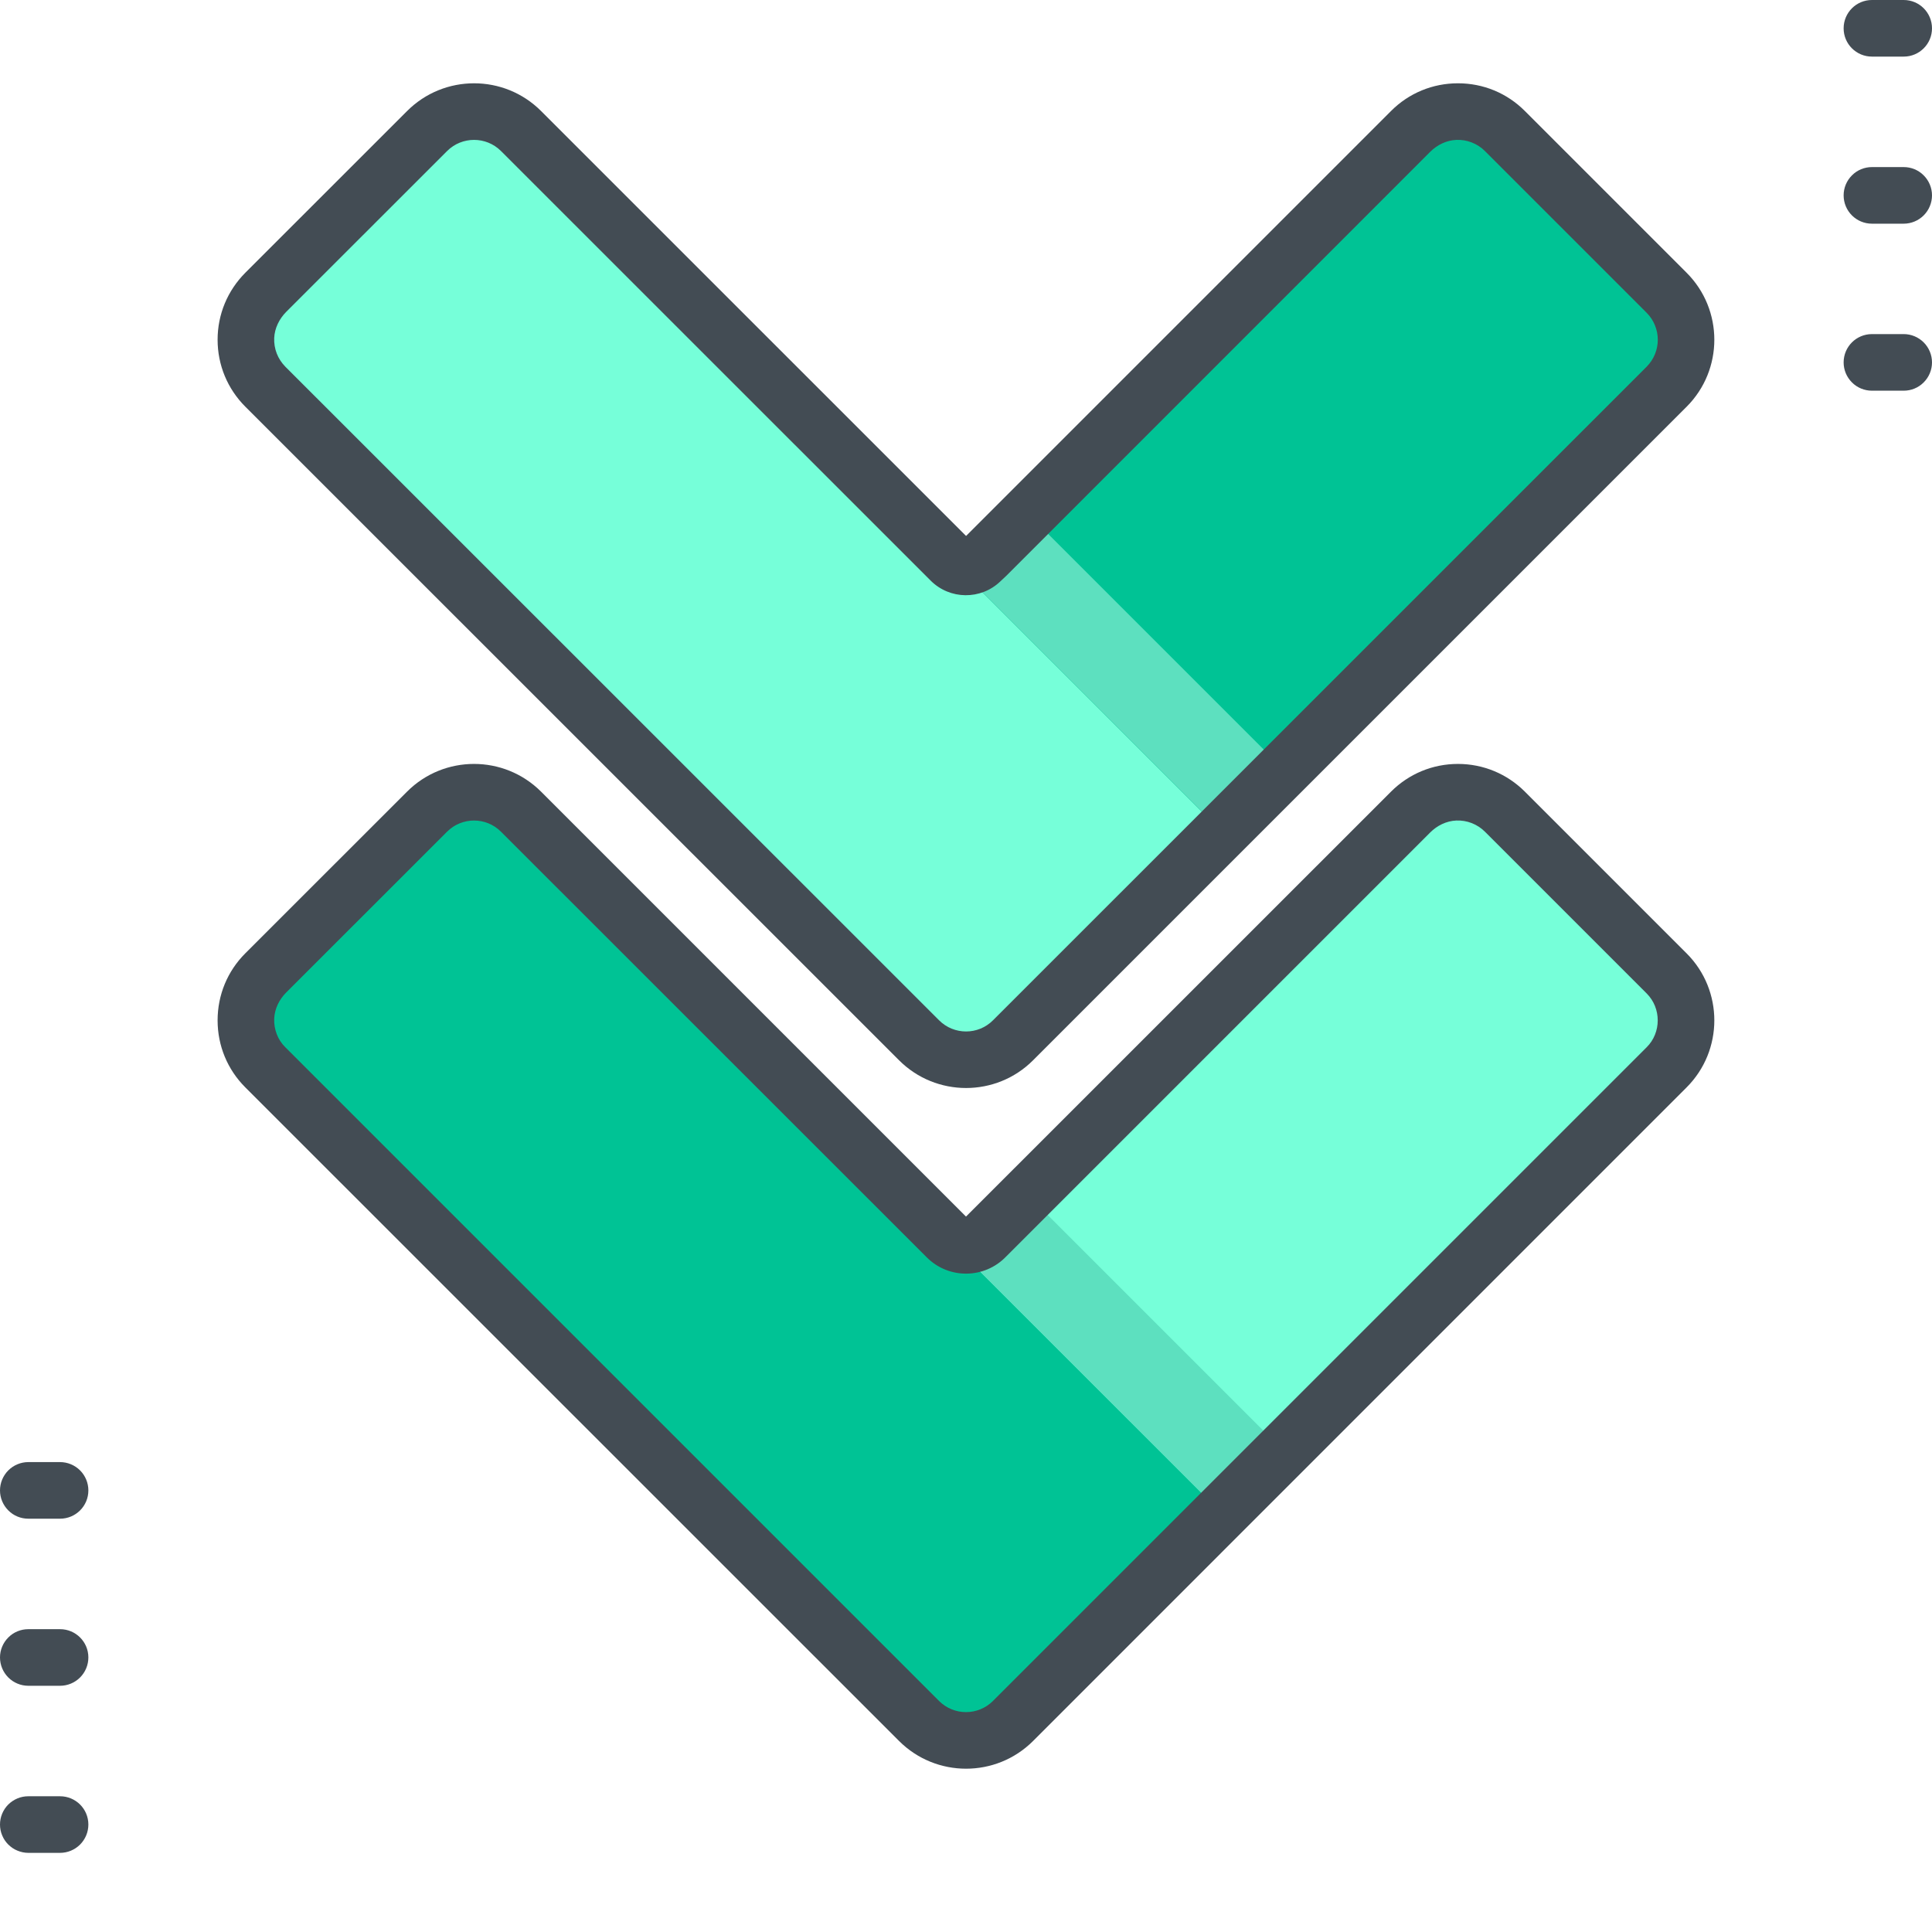
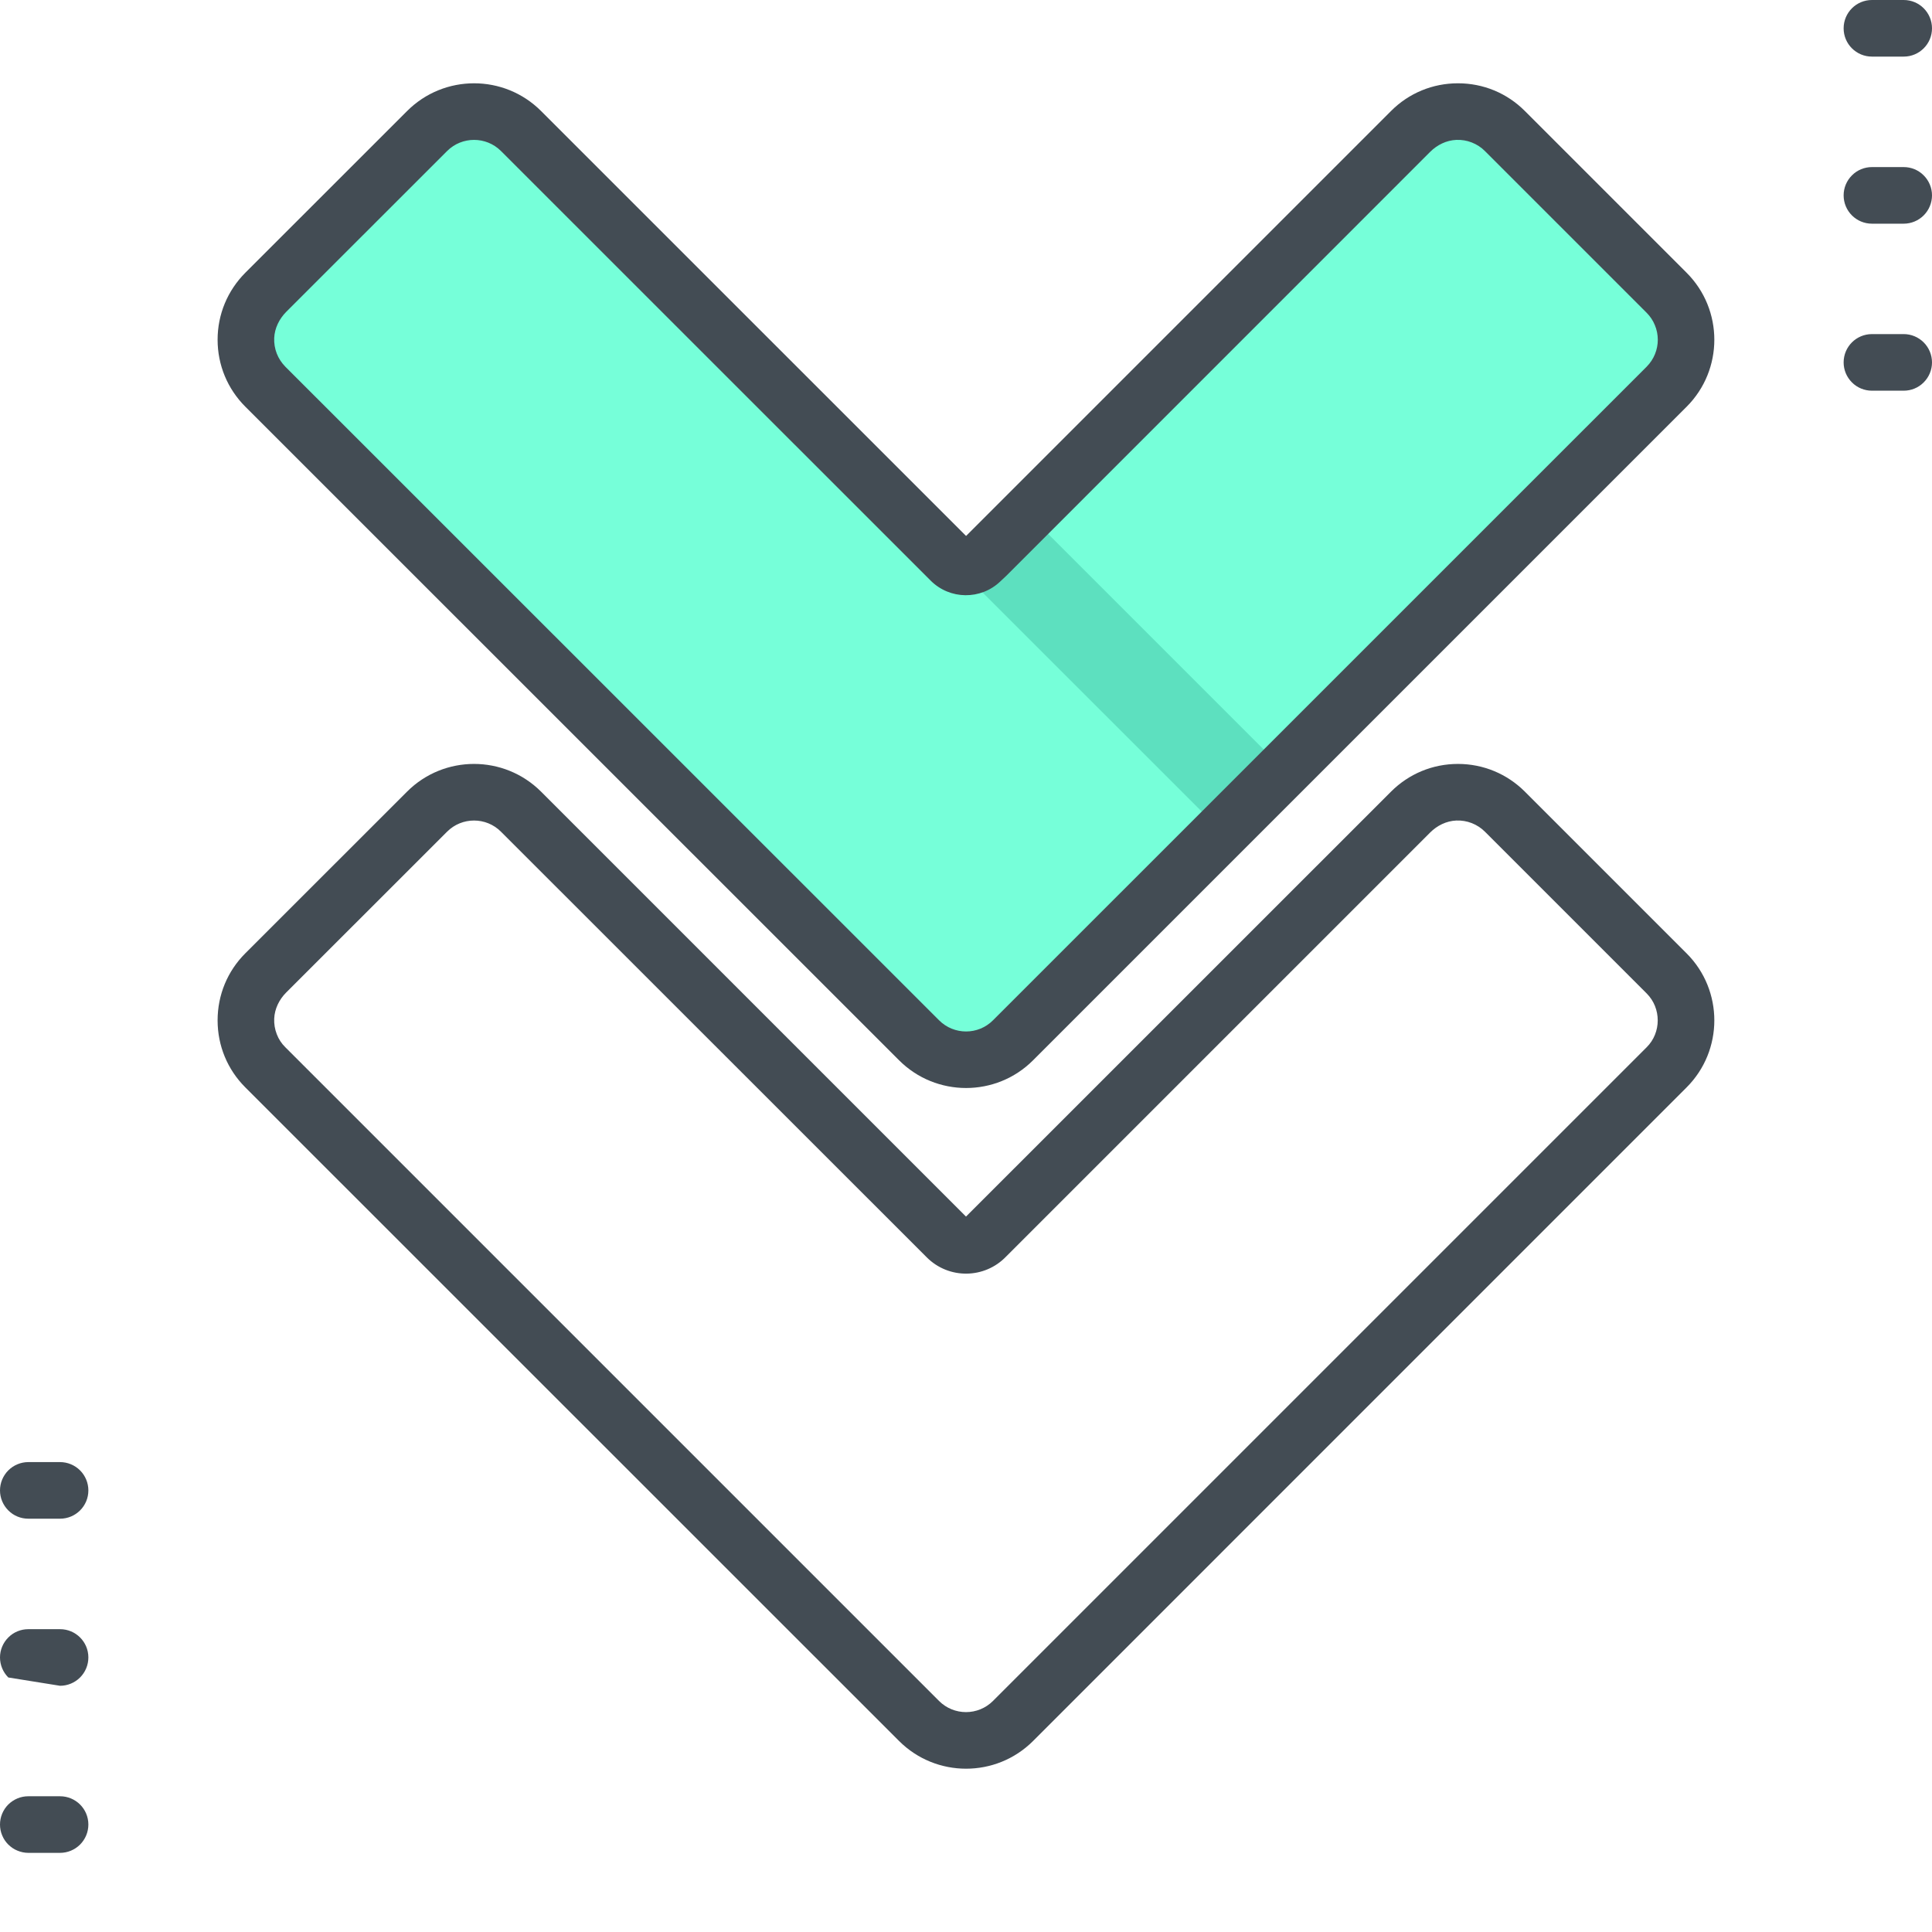
<svg xmlns="http://www.w3.org/2000/svg" width="27" height="27" viewBox="0 0 27 27" fill="none">
  <g id="Frame" clip-path="url(#clip0_682_2209)">
    <g id="Group">
      <path id="Vector" d="M12.844 14.538L3.708 5.404C3.346 5.041 3.346 4.454 3.708 4.091L5.968 1.831C6.331 1.469 6.919 1.468 7.281 1.831L13.501 8.049L17.146 4.404L19.719 1.831C20.081 1.469 20.669 1.469 21.031 1.831L23.292 4.091C23.654 4.454 23.654 5.041 23.292 5.404L14.157 14.538C13.794 14.901 13.207 14.901 12.844 14.538Z" fill="#76FFD9" />
-       <path id="Vector_2" d="M17.072 11.621L13.499 8.048L14.865 6.682L17.146 4.404L19.719 1.831C20.081 1.469 20.669 1.469 21.032 1.831L23.292 4.091C23.654 4.454 23.654 5.042 23.291 5.404L18.438 10.255L17.072 11.621Z" fill="#00C395" />
      <path id="Vector_3" d="M17.073 11.62L13.5 8.048L14.367 7.181L17.94 10.754L17.073 11.62Z" fill="#5DE0BF" />
-       <path id="Vector_4" d="M12.844 24.062L3.708 14.928C3.346 14.565 3.346 13.977 3.708 13.615L5.968 11.355C6.331 10.992 6.919 10.992 7.281 11.355L13.501 17.573L17.146 13.928L19.719 11.355C20.081 10.992 20.669 10.992 21.031 11.355L23.292 13.615C23.654 13.977 23.654 14.565 23.292 14.928L14.157 24.062C13.794 24.425 13.207 24.425 12.844 24.062Z" fill="#00C395" />
-       <path id="Vector_5" d="M17.072 21.144L13.499 17.572L14.865 16.206L17.146 13.928L19.719 11.355C20.081 10.992 20.669 10.992 21.032 11.355L23.292 13.615C23.654 13.977 23.654 14.565 23.291 14.928L18.438 19.779L17.072 21.144Z" fill="#76FFD9" />
-       <path id="Vector_6" d="M17.073 21.144L13.5 17.572L14.367 16.705L17.94 20.278L17.073 21.144Z" fill="#5DE0BF" />
      <g id="Group_2">
-         <path id="Vector_7" d="M14.437 14.818L23.571 5.684C24.087 5.168 24.087 4.328 23.571 3.812L21.311 1.552C21.061 1.301 20.729 1.164 20.375 1.164C20.022 1.164 19.689 1.301 19.439 1.552L13.501 7.49L7.561 1.551C7.045 1.035 6.205 1.035 5.689 1.552L3.429 3.811C3.179 4.062 3.041 4.394 3.041 4.748C3.041 5.101 3.179 5.434 3.429 5.684L12.565 14.818C13.081 15.334 13.921 15.334 14.437 14.818ZM3.988 5.125C3.936 5.072 3.895 5.01 3.868 4.941C3.841 4.872 3.829 4.798 3.832 4.724C3.838 4.586 3.903 4.456 4 4.358L6.248 2.111C6.456 1.903 6.794 1.903 7.002 2.111L13.006 8.114C13.274 8.382 13.706 8.387 13.98 8.125L14.062 8.048L19.986 2.123C20.084 2.025 20.213 1.961 20.352 1.955C20.426 1.952 20.5 1.964 20.568 1.991C20.637 2.018 20.7 2.058 20.752 2.111L23.012 4.371C23.061 4.42 23.101 4.479 23.127 4.544C23.154 4.608 23.168 4.678 23.168 4.748C23.168 4.884 23.116 5.02 23.012 5.125L13.877 14.259C13.67 14.467 13.332 14.467 13.124 14.259L3.988 5.125ZM1.235 25.498C1.235 25.28 1.058 25.103 0.839 25.103L0.396 25.103C0.344 25.103 0.292 25.113 0.244 25.133C0.196 25.153 0.153 25.182 0.116 25.218C0.079 25.255 0.05 25.299 0.03 25.347C0.01 25.395 7.9506e-07 25.446 7.9279e-07 25.498C7.9052e-07 25.55 0.01 25.602 0.03 25.649C0.05 25.698 0.079 25.741 0.116 25.778C0.153 25.814 0.196 25.844 0.244 25.863C0.292 25.883 0.344 25.894 0.396 25.894L0.839 25.894C0.944 25.894 1.045 25.852 1.119 25.778C1.193 25.704 1.235 25.603 1.235 25.498ZM1.235 23.163C1.235 22.945 1.058 22.768 0.839 22.768L0.396 22.768C0.291 22.768 0.19 22.809 0.116 22.884C0.042 22.958 8.99431e-07 23.058 8.94846e-07 23.163C8.90261e-07 23.268 0.042 23.369 0.116 23.443C0.19 23.517 0.291 23.559 0.396 23.559L0.839 23.559C0.944 23.559 1.045 23.517 1.119 23.443C1.193 23.369 1.235 23.268 1.235 23.163ZM1.235 20.829C1.235 20.724 1.193 20.623 1.119 20.549C1.045 20.475 0.944 20.433 0.839 20.433L0.396 20.433C0.291 20.433 0.19 20.475 0.116 20.549C0.042 20.623 1.00148e-06 20.724 9.9689e-07 20.829C9.92305e-07 20.934 0.042 21.034 0.116 21.108C0.19 21.183 0.291 21.224 0.396 21.224L0.839 21.224C1.058 21.224 1.235 21.047 1.235 20.829ZM25.765 5.065C25.765 5.17 25.807 5.27 25.881 5.344C25.955 5.419 26.056 5.46 26.161 5.46L26.605 5.46C26.709 5.46 26.81 5.419 26.884 5.344C26.958 5.27 27 5.17 27 5.065C27 4.96 26.958 4.859 26.884 4.785C26.81 4.711 26.709 4.669 26.605 4.669L26.161 4.669C25.942 4.669 25.765 4.846 25.765 5.065ZM25.765 2.73C25.765 2.949 25.942 3.126 26.161 3.126L26.605 3.126C26.709 3.126 26.81 3.084 26.884 3.01C26.958 2.936 27 2.835 27 2.73C27 2.625 26.958 2.525 26.884 2.451C26.81 2.376 26.709 2.335 26.605 2.335L26.161 2.335C26.056 2.335 25.955 2.376 25.881 2.451C25.807 2.525 25.765 2.625 25.765 2.73ZM27 0.396C27 0.177 26.823 -7.74511e-09 26.605 -1.72882e-08L26.161 -3.66925e-08C25.942 -4.62355e-08 25.765 0.177 25.765 0.396C25.765 0.614 25.942 0.791 26.161 0.791L26.605 0.791C26.823 0.791 27 0.614 27 0.396Z" fill="#434C54" />
+         <path id="Vector_7" d="M14.437 14.818L23.571 5.684C24.087 5.168 24.087 4.328 23.571 3.812L21.311 1.552C21.061 1.301 20.729 1.164 20.375 1.164C20.022 1.164 19.689 1.301 19.439 1.552L13.501 7.49L7.561 1.551C7.045 1.035 6.205 1.035 5.689 1.552L3.429 3.811C3.179 4.062 3.041 4.394 3.041 4.748C3.041 5.101 3.179 5.434 3.429 5.684L12.565 14.818C13.081 15.334 13.921 15.334 14.437 14.818ZM3.988 5.125C3.936 5.072 3.895 5.01 3.868 4.941C3.841 4.872 3.829 4.798 3.832 4.724C3.838 4.586 3.903 4.456 4 4.358L6.248 2.111C6.456 1.903 6.794 1.903 7.002 2.111L13.006 8.114C13.274 8.382 13.706 8.387 13.98 8.125L14.062 8.048L19.986 2.123C20.084 2.025 20.213 1.961 20.352 1.955C20.426 1.952 20.5 1.964 20.568 1.991C20.637 2.018 20.7 2.058 20.752 2.111L23.012 4.371C23.061 4.42 23.101 4.479 23.127 4.544C23.154 4.608 23.168 4.678 23.168 4.748C23.168 4.884 23.116 5.02 23.012 5.125L13.877 14.259C13.67 14.467 13.332 14.467 13.124 14.259L3.988 5.125ZM1.235 25.498C1.235 25.28 1.058 25.103 0.839 25.103L0.396 25.103C0.344 25.103 0.292 25.113 0.244 25.133C0.196 25.153 0.153 25.182 0.116 25.218C0.079 25.255 0.05 25.299 0.03 25.347C0.01 25.395 7.9506e-07 25.446 7.9279e-07 25.498C7.9052e-07 25.55 0.01 25.602 0.03 25.649C0.05 25.698 0.079 25.741 0.116 25.778C0.153 25.814 0.196 25.844 0.244 25.863C0.292 25.883 0.344 25.894 0.396 25.894L0.839 25.894C0.944 25.894 1.045 25.852 1.119 25.778C1.193 25.704 1.235 25.603 1.235 25.498ZM1.235 23.163C1.235 22.945 1.058 22.768 0.839 22.768L0.396 22.768C0.291 22.768 0.19 22.809 0.116 22.884C0.042 22.958 8.99431e-07 23.058 8.94846e-07 23.163C8.90261e-07 23.268 0.042 23.369 0.116 23.443L0.839 23.559C0.944 23.559 1.045 23.517 1.119 23.443C1.193 23.369 1.235 23.268 1.235 23.163ZM1.235 20.829C1.235 20.724 1.193 20.623 1.119 20.549C1.045 20.475 0.944 20.433 0.839 20.433L0.396 20.433C0.291 20.433 0.19 20.475 0.116 20.549C0.042 20.623 1.00148e-06 20.724 9.9689e-07 20.829C9.92305e-07 20.934 0.042 21.034 0.116 21.108C0.19 21.183 0.291 21.224 0.396 21.224L0.839 21.224C1.058 21.224 1.235 21.047 1.235 20.829ZM25.765 5.065C25.765 5.17 25.807 5.27 25.881 5.344C25.955 5.419 26.056 5.46 26.161 5.46L26.605 5.46C26.709 5.46 26.81 5.419 26.884 5.344C26.958 5.27 27 5.17 27 5.065C27 4.96 26.958 4.859 26.884 4.785C26.81 4.711 26.709 4.669 26.605 4.669L26.161 4.669C25.942 4.669 25.765 4.846 25.765 5.065ZM25.765 2.73C25.765 2.949 25.942 3.126 26.161 3.126L26.605 3.126C26.709 3.126 26.81 3.084 26.884 3.01C26.958 2.936 27 2.835 27 2.73C27 2.625 26.958 2.525 26.884 2.451C26.81 2.376 26.709 2.335 26.605 2.335L26.161 2.335C26.056 2.335 25.955 2.376 25.881 2.451C25.807 2.525 25.765 2.625 25.765 2.73ZM27 0.396C27 0.177 26.823 -7.74511e-09 26.605 -1.72882e-08L26.161 -3.66925e-08C25.942 -4.62355e-08 25.765 0.177 25.765 0.396C25.765 0.614 25.942 0.791 26.161 0.791L26.605 0.791C26.823 0.791 27 0.614 27 0.396Z" fill="#434C54" />
        <path id="Vector_8" d="M14.437 24.331L23.571 15.196C24.087 14.68 24.087 13.84 23.571 13.324L21.311 11.064C21.061 10.814 20.728 10.676 20.375 10.676C20.021 10.676 19.689 10.814 19.439 11.064L13.5 17.002L7.561 11.063C7.044 10.547 6.205 10.547 5.689 11.063L3.428 13.323C3.178 13.573 3.041 13.906 3.041 14.26C3.041 14.613 3.178 14.946 3.428 15.196L12.564 24.33C13.081 24.847 13.92 24.847 14.437 24.331ZM3.988 14.636C3.935 14.584 3.894 14.522 3.868 14.453C3.841 14.384 3.829 14.31 3.832 14.236C3.838 14.098 3.902 13.968 4 13.87L6.248 11.623C6.456 11.415 6.794 11.415 7.001 11.623L12.952 17.572C13.26 17.88 13.76 17.874 14.061 17.56L19.986 11.635C20.084 11.537 20.213 11.473 20.352 11.467C20.425 11.464 20.499 11.476 20.568 11.503C20.637 11.53 20.7 11.571 20.752 11.623L23.012 13.883C23.116 13.987 23.167 14.123 23.167 14.26C23.167 14.396 23.116 14.533 23.012 14.636L13.877 23.771C13.669 23.979 13.331 23.979 13.123 23.771L3.988 14.636Z" fill="#434C54" />
      </g>
    </g>
  </g>
  <defs>
    <clipPath id="clip0_682_2209">
      <rect width="27" height="27" fill="white" transform="translate(27) rotate(90)" />
    </clipPath>
  </defs>
</svg>